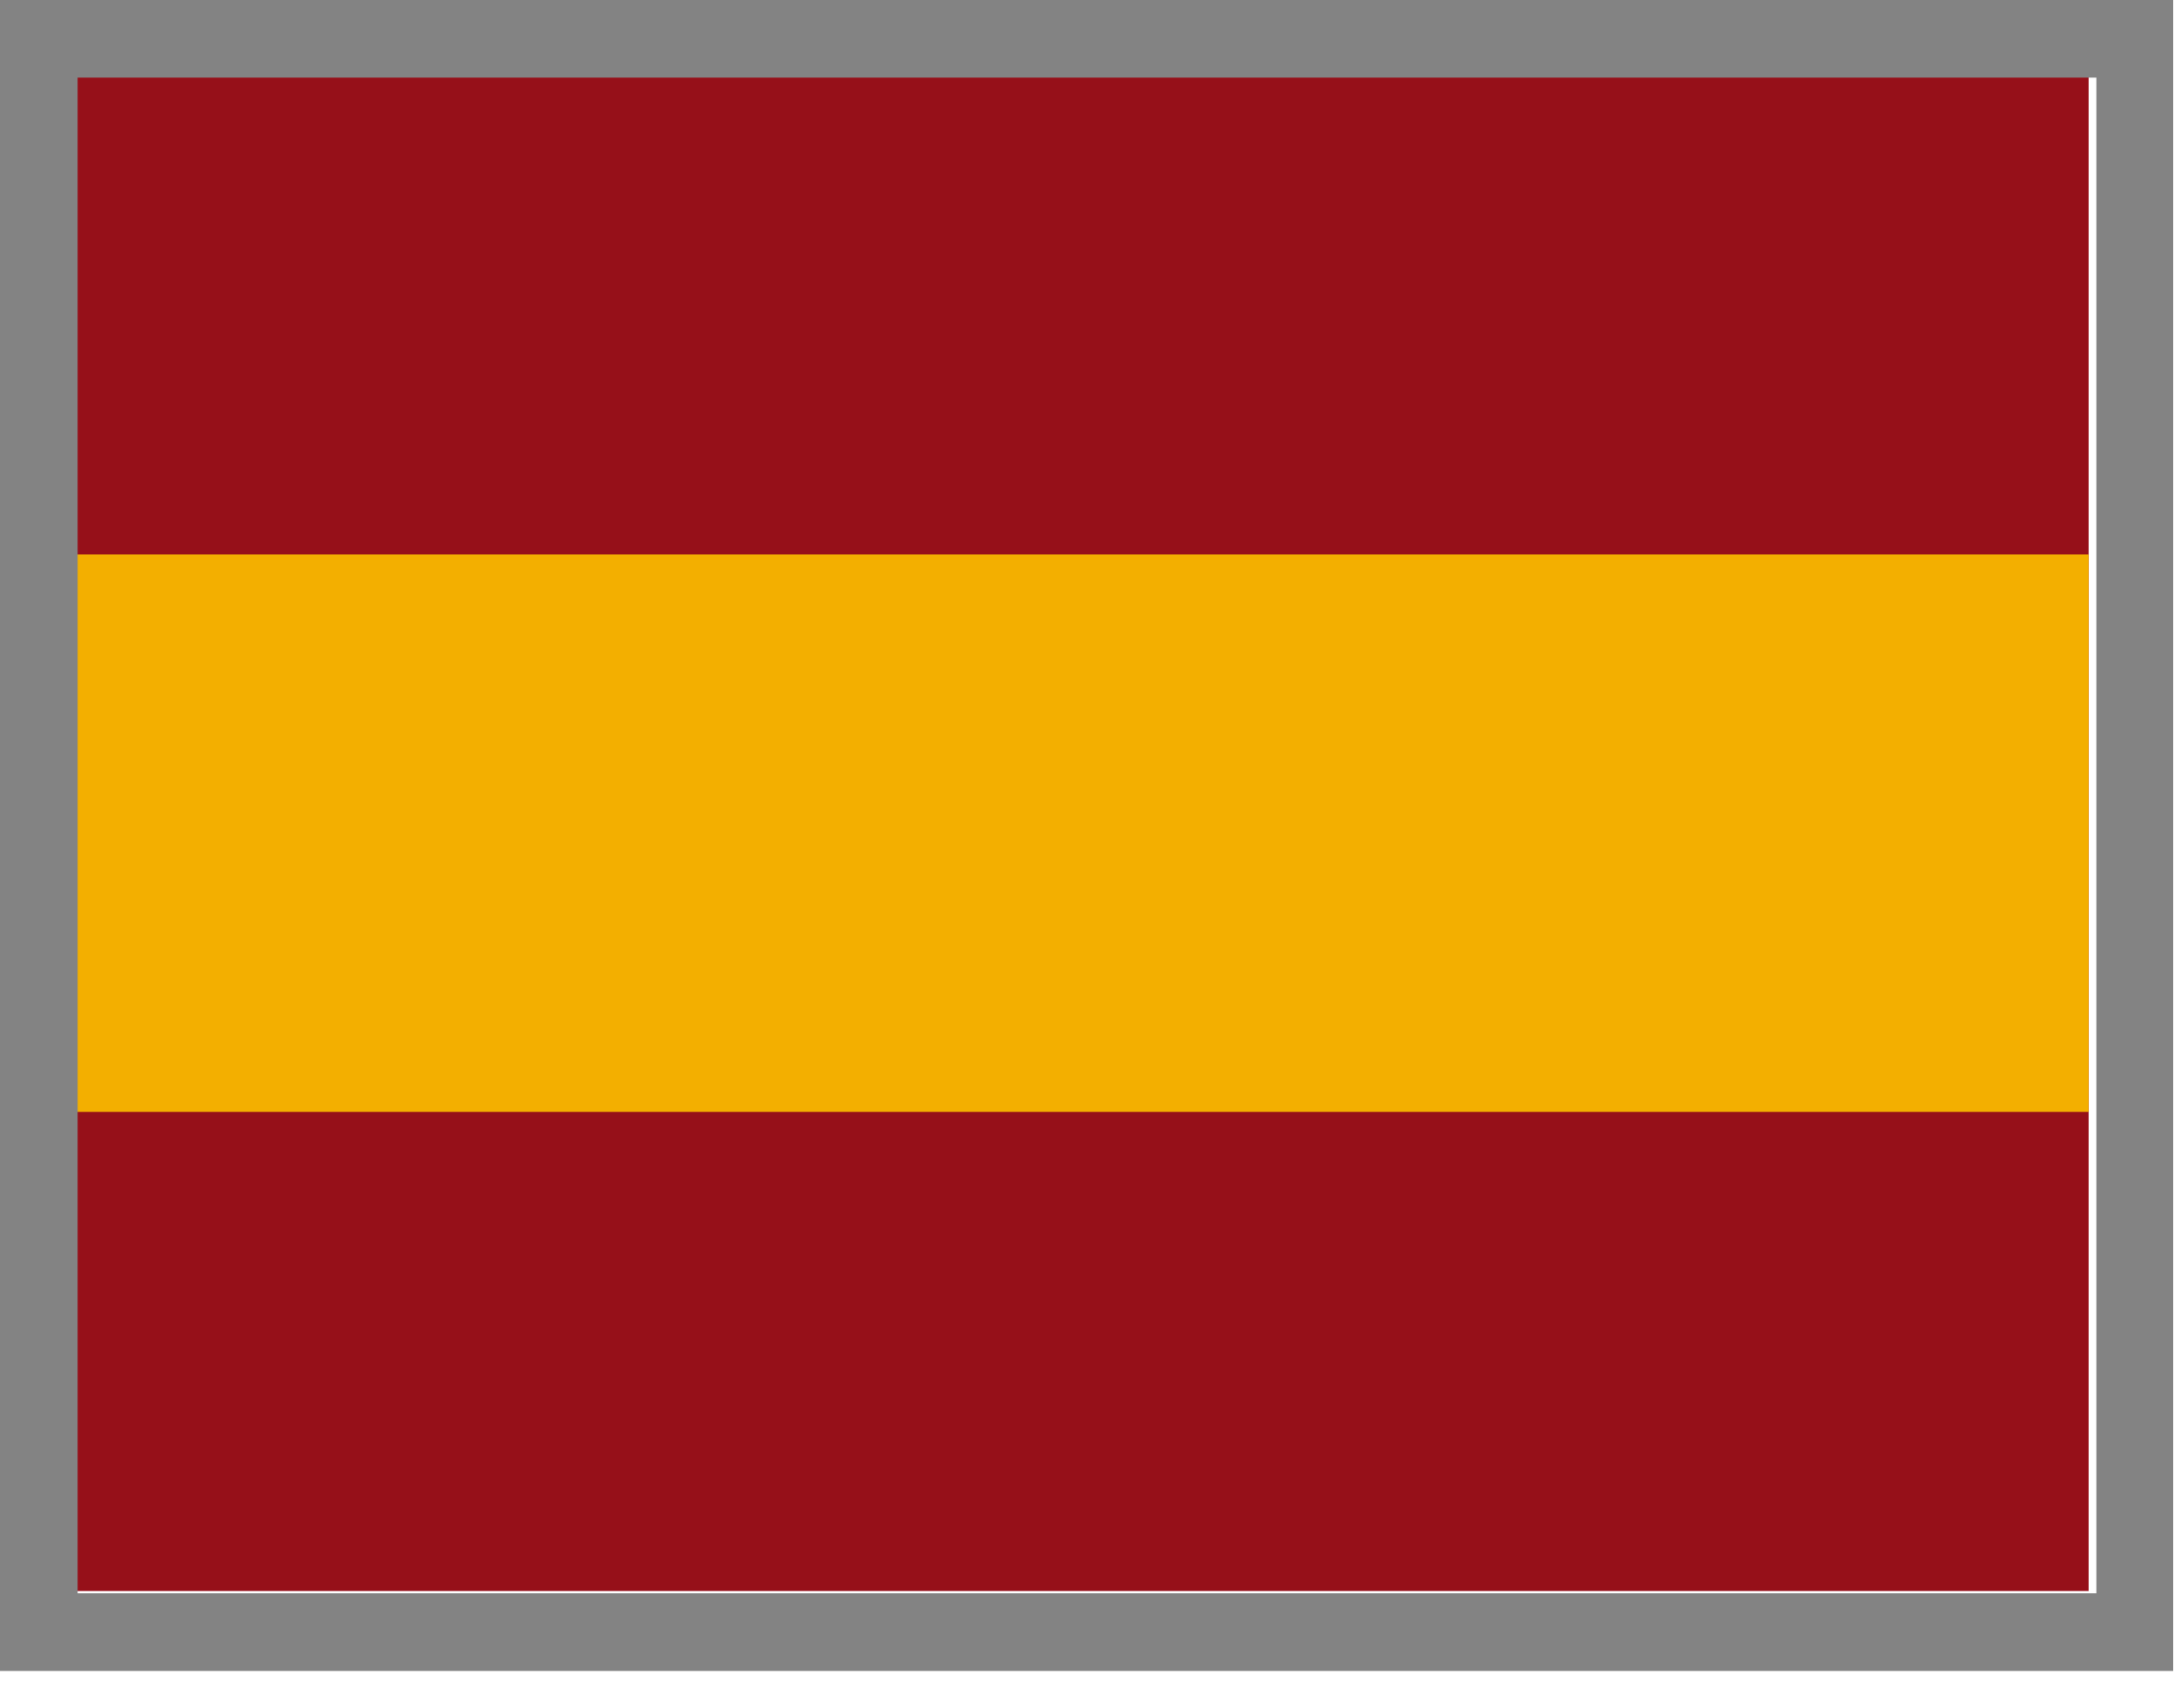
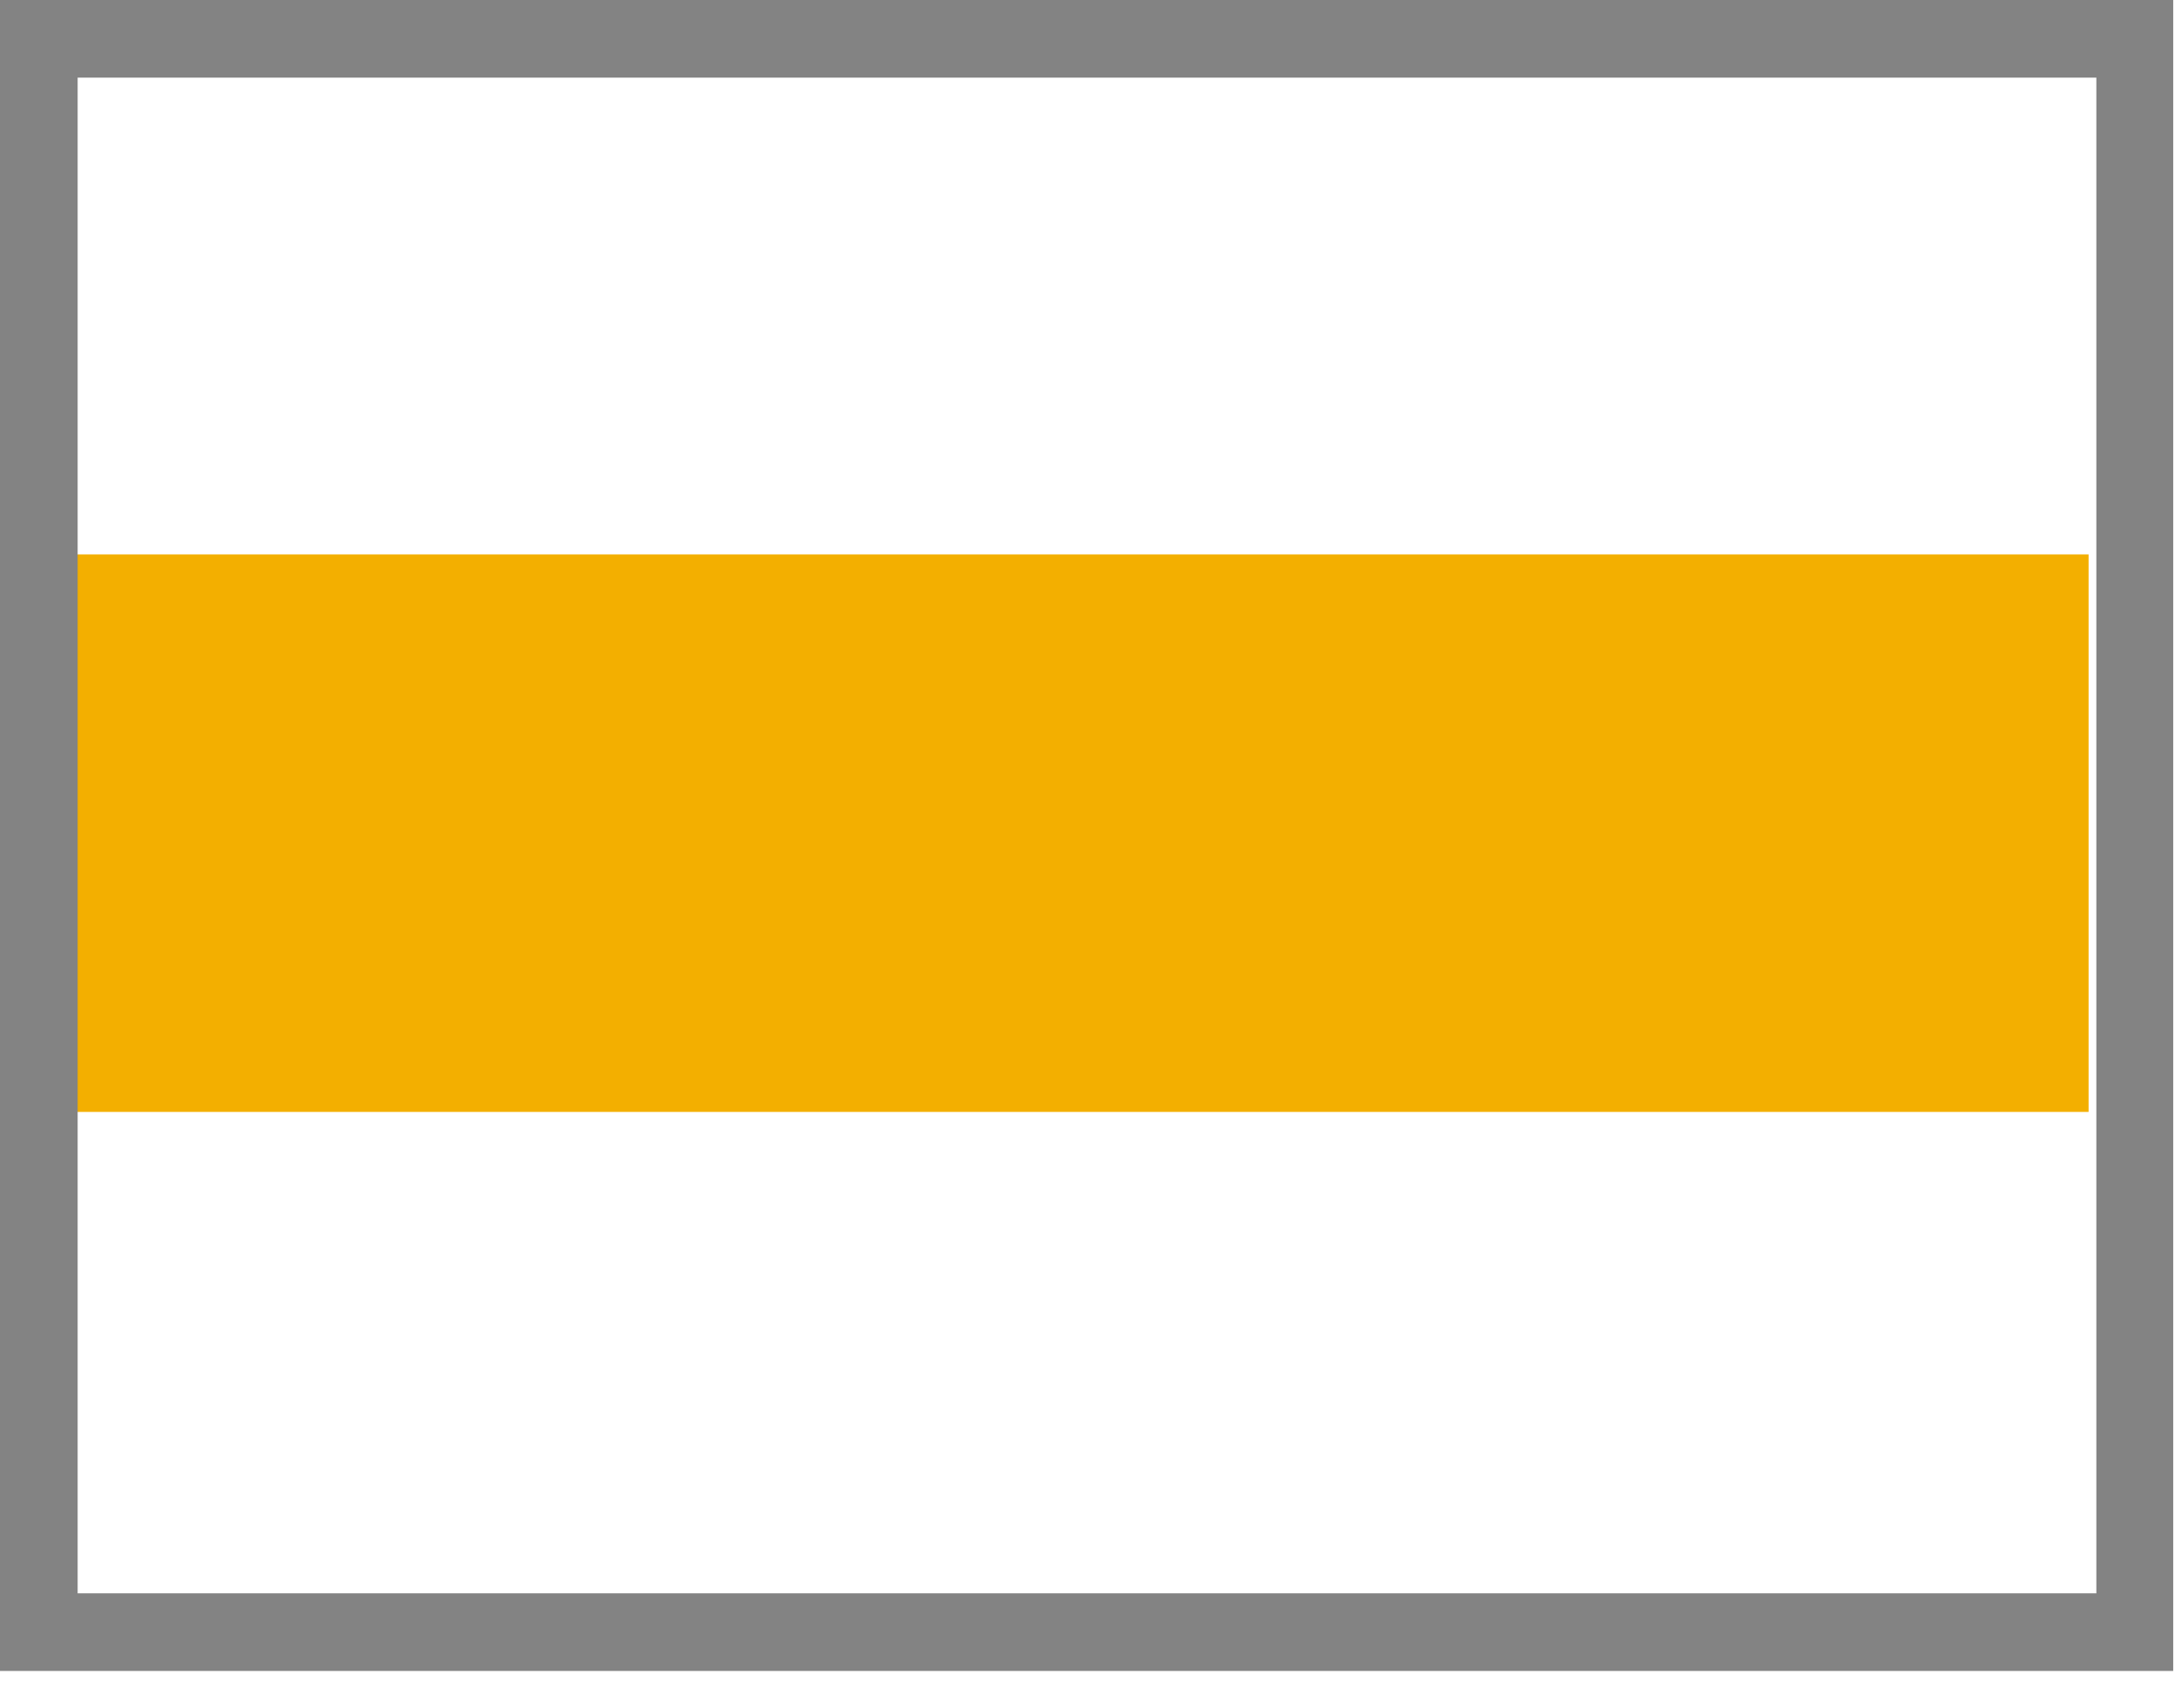
<svg xmlns="http://www.w3.org/2000/svg" width="28" height="22" fill="none" viewBox="0 0 28 22">
  <g clip-path="url(#a)">
-     <path fill="#961019" d="M.9.97h26v19.52H.9z" />
    <path fill="#f3af00" d="M.9 7.14h26v7.18H.9z" />
    <path fill="#838383" d="M27 1v19.52H1V1zm.99-1H0v21.52h27.99V0" />
  </g>
  <defs>
    <clipPath id="a">
      <path fill="#fff" d="M0 0h27.99v21.52H0z" />
    </clipPath>
  </defs>
</svg>